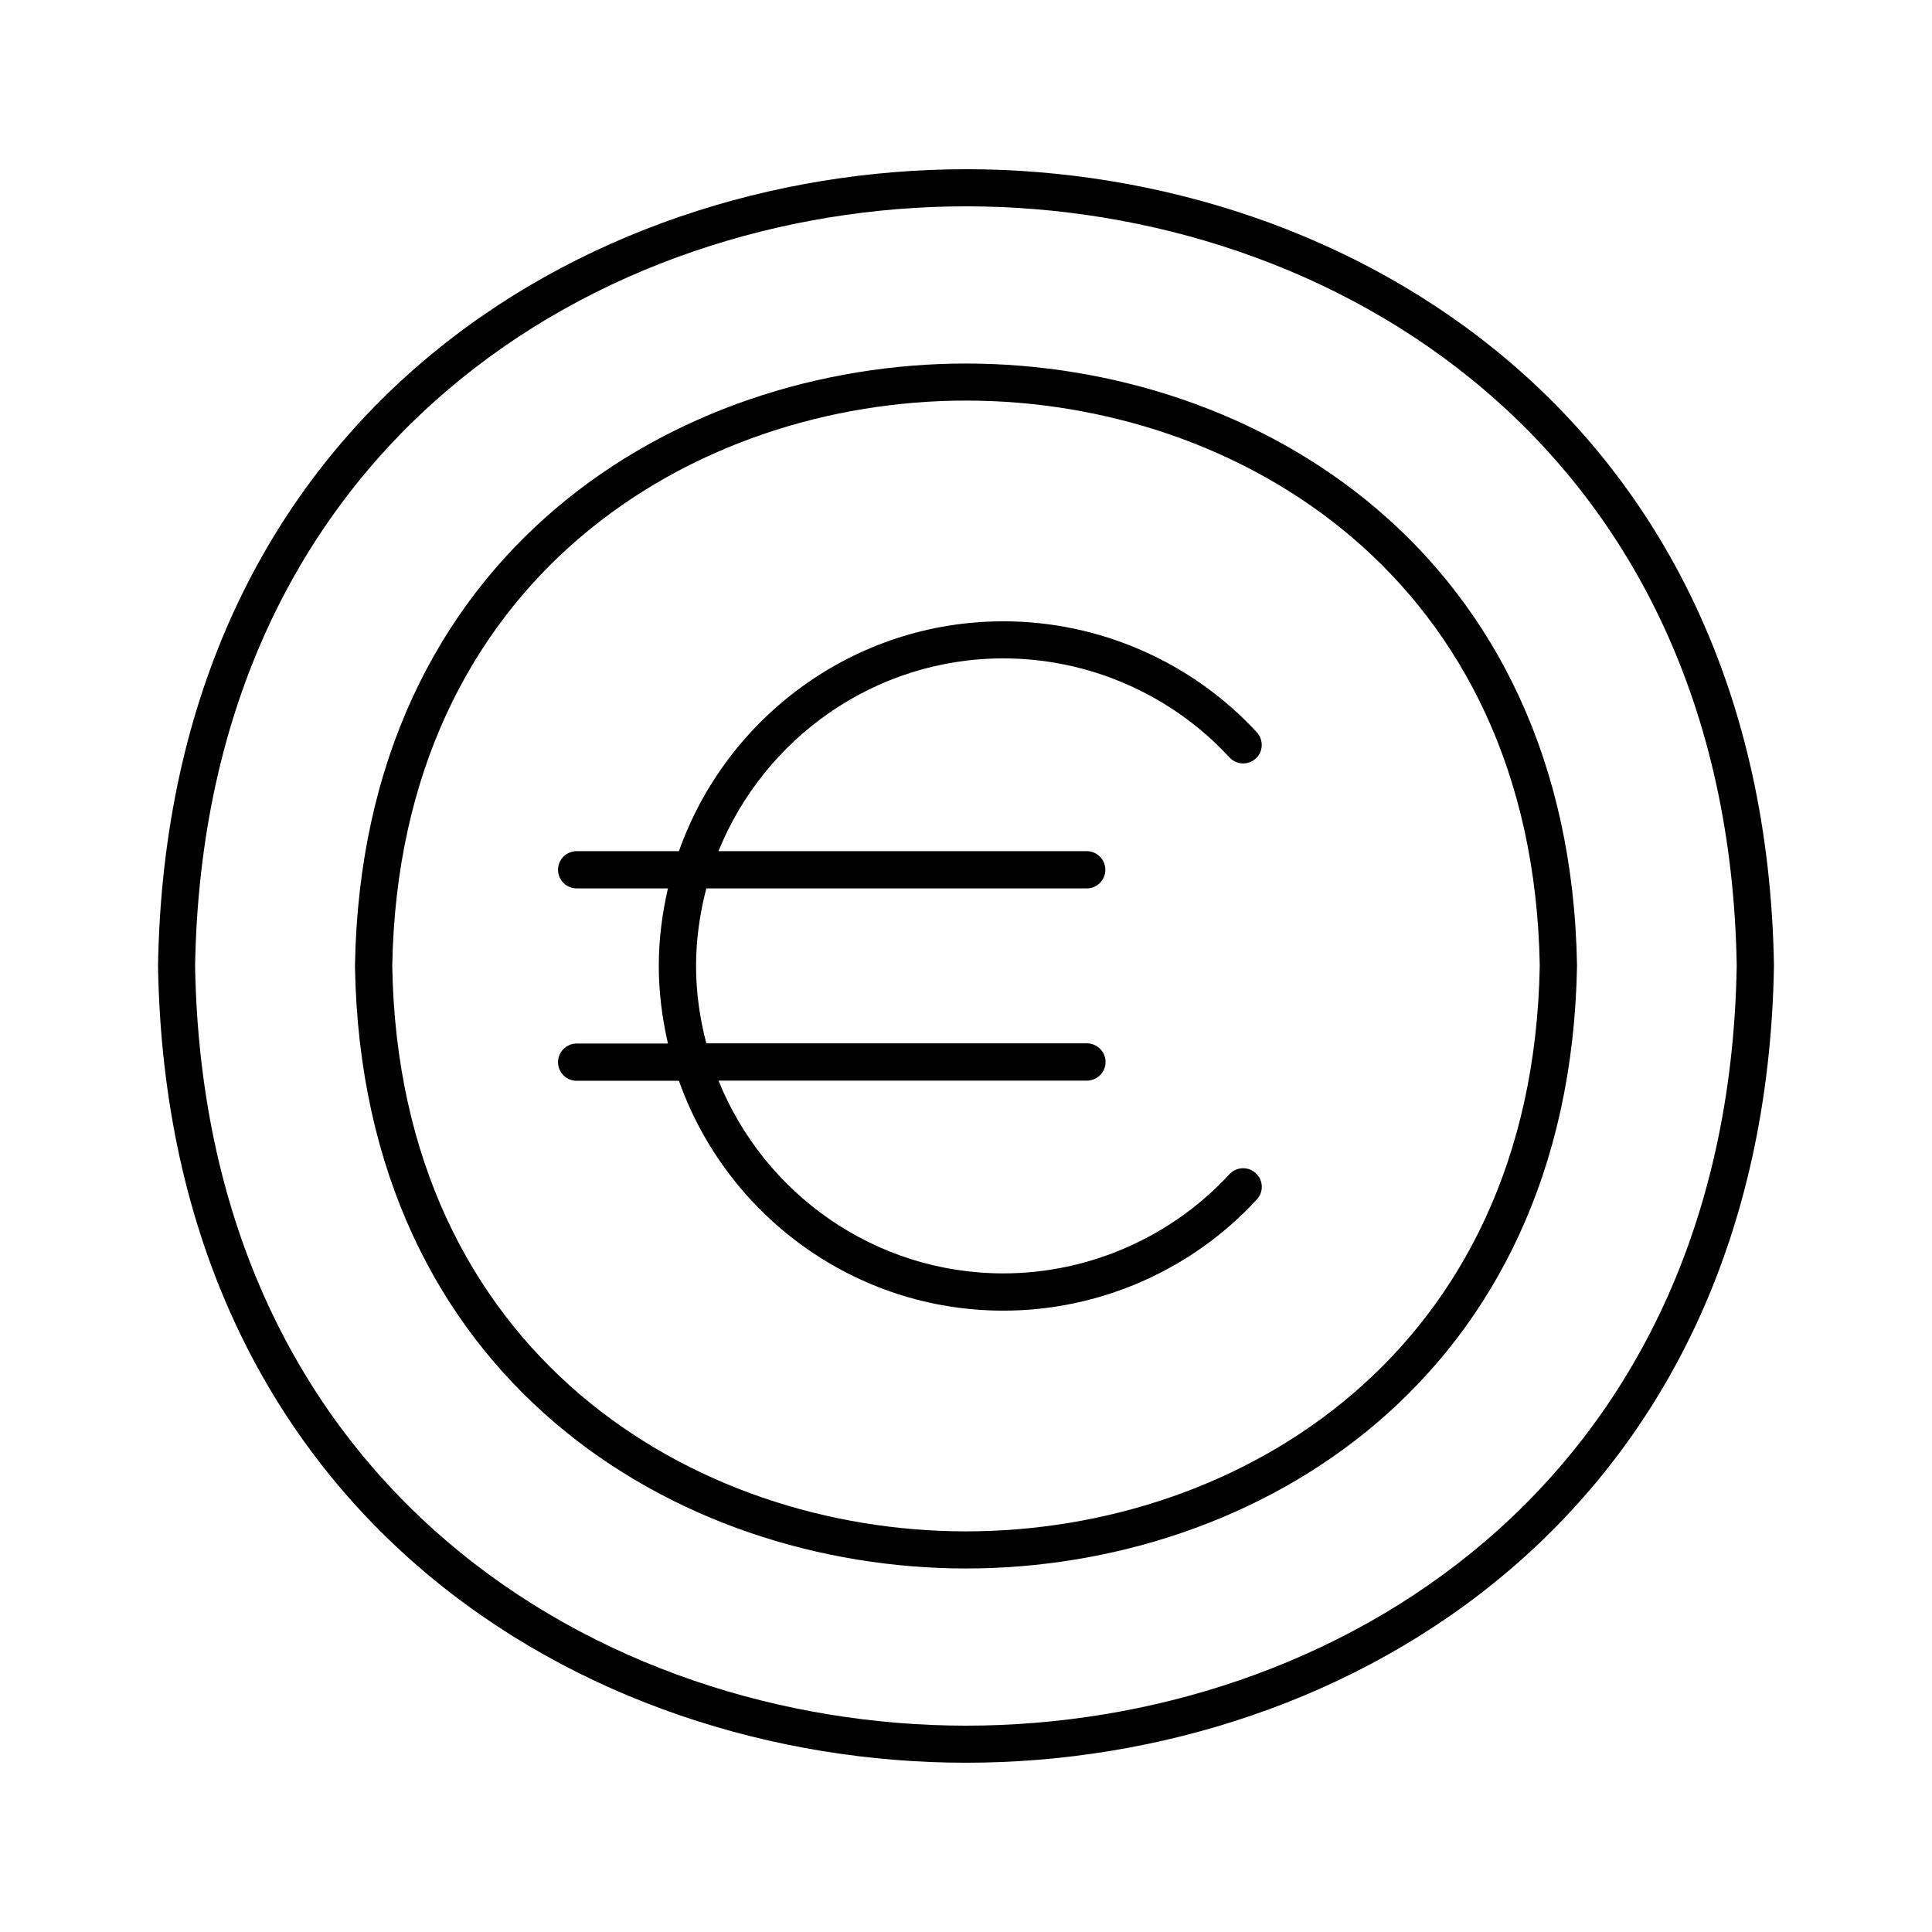
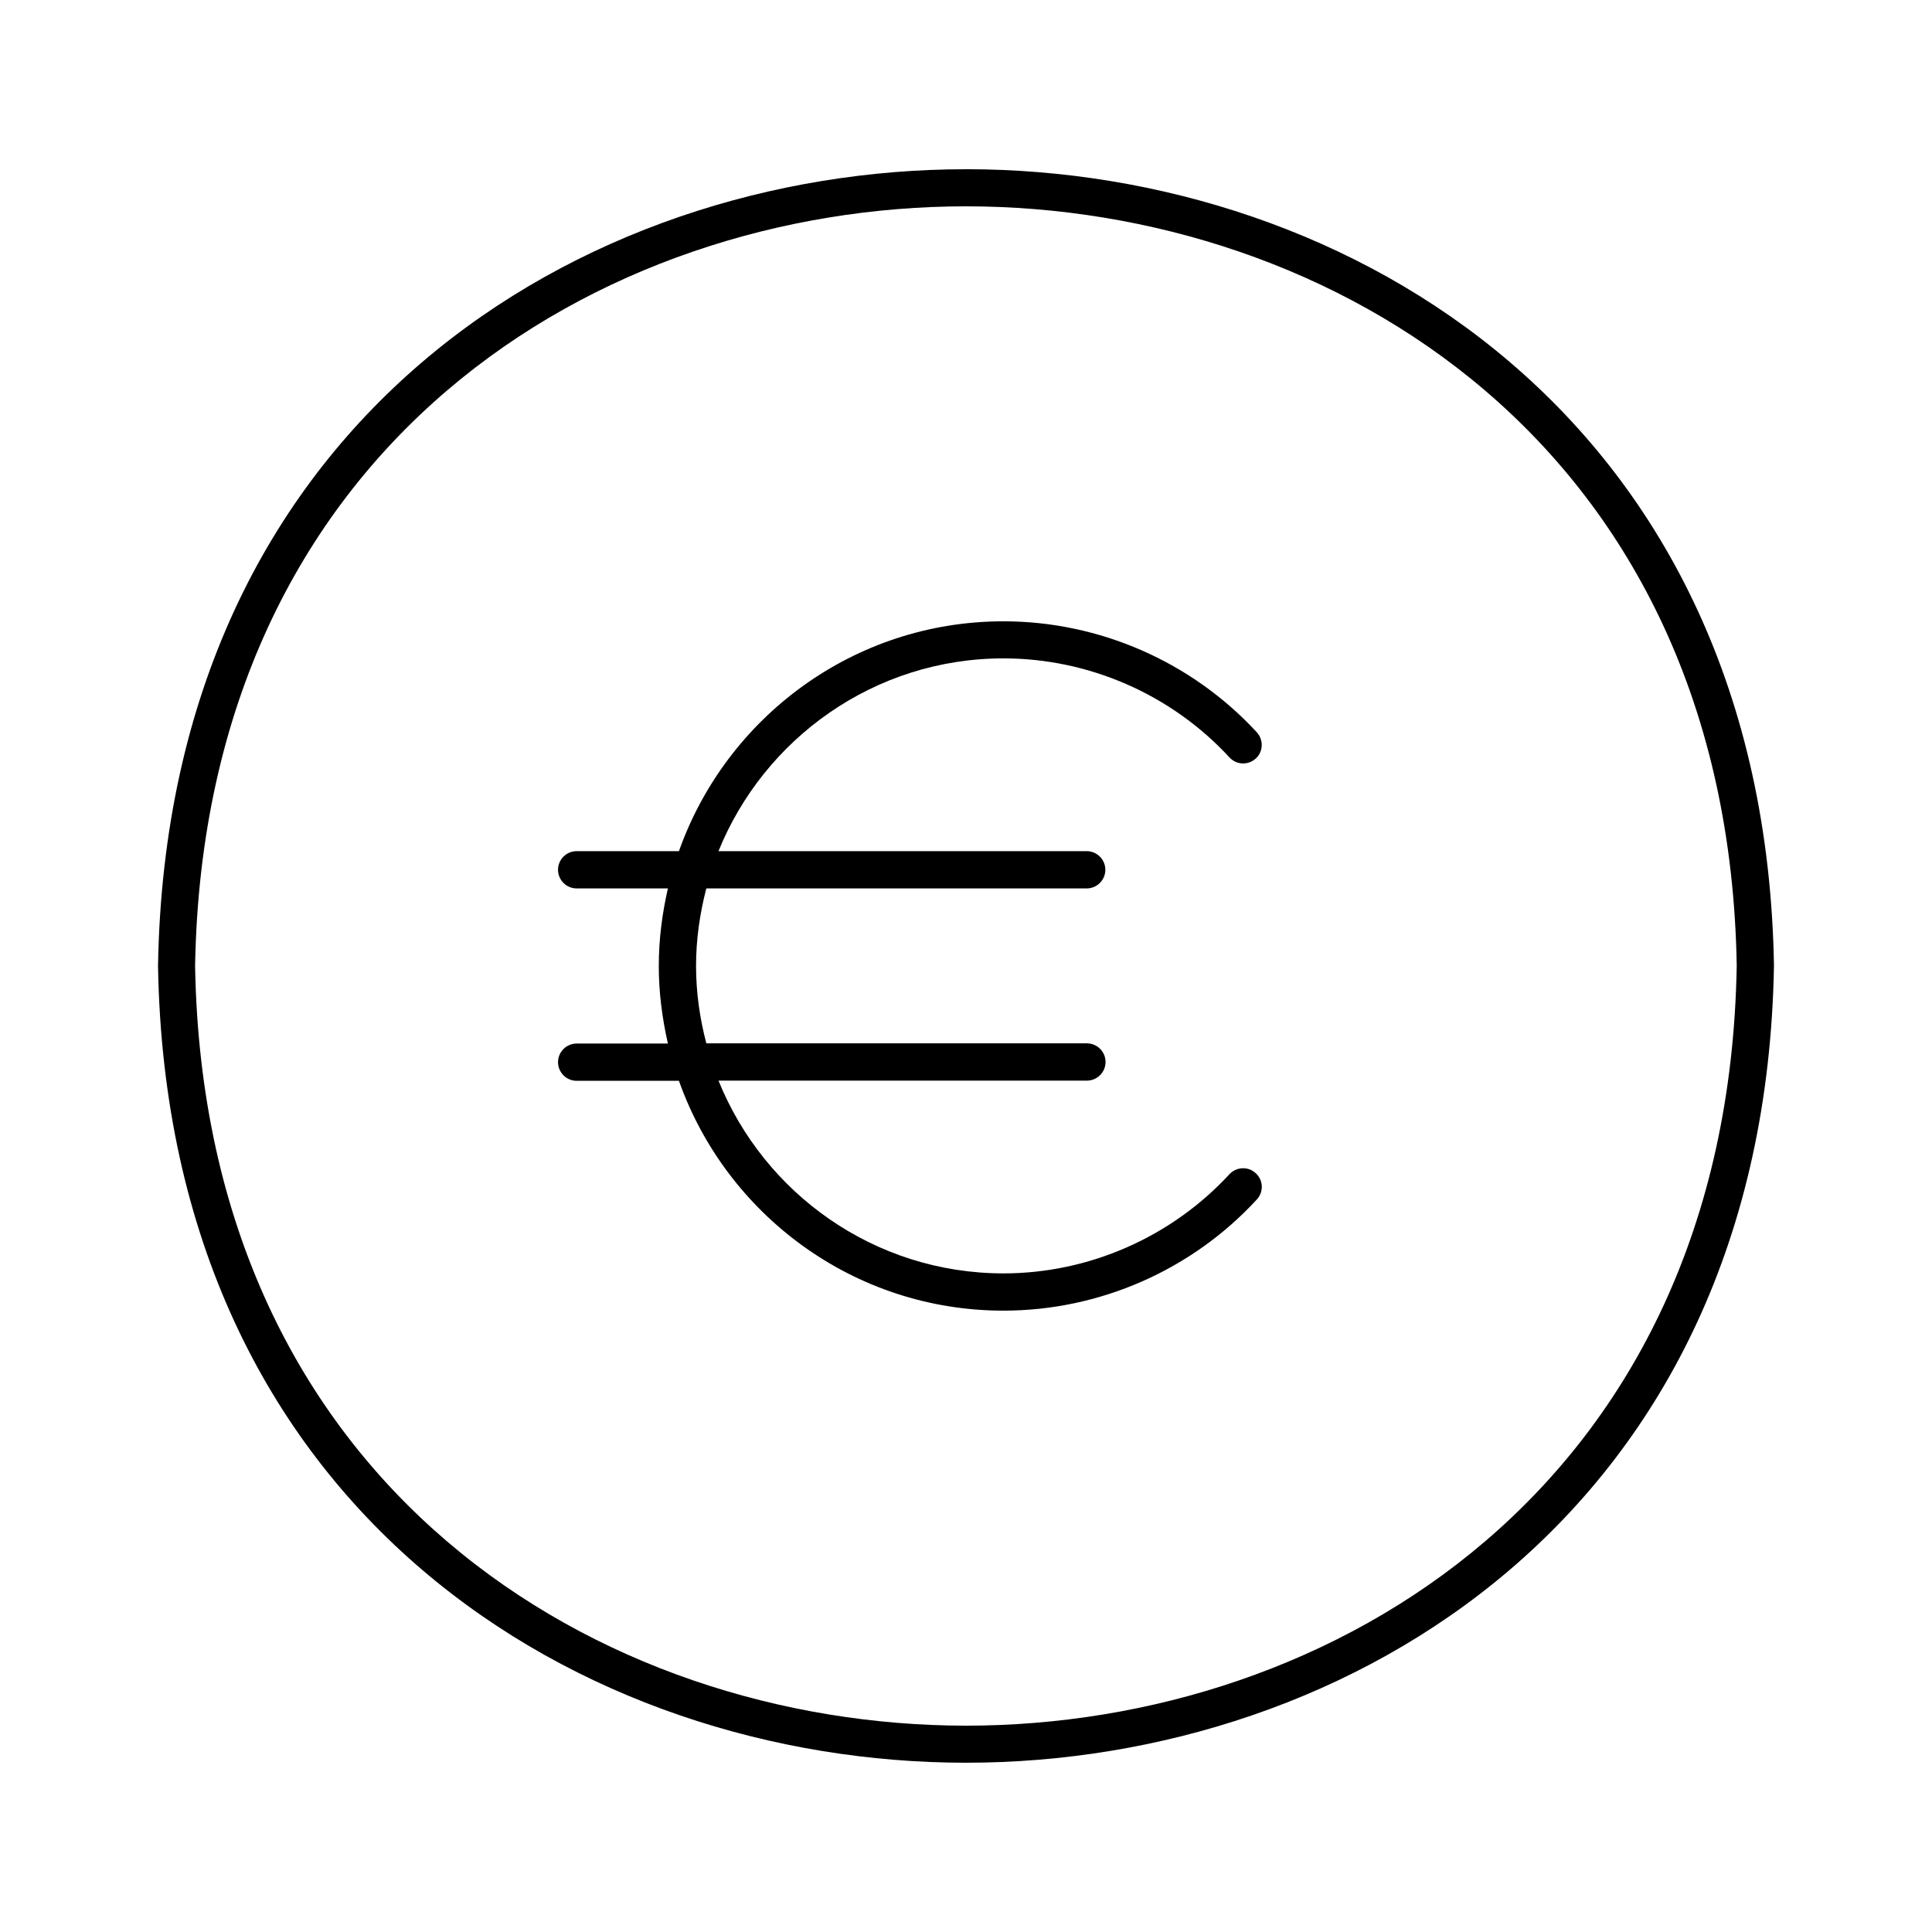
<svg xmlns="http://www.w3.org/2000/svg" fill="#000000" width="800px" height="800px" version="1.1" viewBox="144 144 512 512">
  <g>
-     <path d="m469.83 455.16c-15.367 16.676-37.23 26.301-59.902 26.301-34.16 0-63.43-21.16-75.52-51.086h97.637c2.719 0 4.938-2.215 4.938-4.938 0-2.719-2.215-4.938-4.938-4.938h-100.86c-1.715-6.551-2.723-13.402-2.723-20.504 0-7.106 1.008-13.957 2.719-20.555h100.81c2.719 0 4.938-2.215 4.938-4.938 0-2.719-2.215-4.938-4.938-4.938h-97.586c12.09-29.875 41.363-51.086 75.52-51.086 22.672 0 44.535 9.574 59.902 26.25 1.863 2.016 4.938 2.117 6.953 0.301 2.016-1.812 2.117-4.938 0.301-6.953-17.23-18.691-41.715-29.422-67.156-29.422-39.699 0-73.457 25.492-86 60.91h-27.105c-2.719 0-4.938 2.215-4.938 4.938 0 2.719 2.215 4.938 4.938 4.938h24.184c-1.512 6.602-2.418 13.453-2.418 20.555 0 7.055 0.906 13.906 2.418 20.555h-24.184c-2.719 0-4.938 2.215-4.938 4.938 0 2.719 2.215 4.938 4.938 4.938h27.105c12.543 35.418 46.301 60.91 86 60.91 25.441 0 49.926-10.73 67.156-29.473 1.863-2.016 1.715-5.141-0.301-6.953-1.965-1.863-5.086-1.715-6.949 0.25z" />
-     <path d="m400 240.34c-76.68 0-160.06 49.926-161.93 159.61v0.152c1.863 109.63 85.246 159.56 161.93 159.56s160.01-49.926 161.93-159.76c-1.867-109.63-85.246-159.56-161.93-159.56zm0 309.49c-71.996 0-150.29-46.906-152.05-149.83 1.812-102.93 80.055-149.84 152.05-149.84s150.29 46.906 152.05 149.73c-1.766 103.03-80.059 149.94-152.05 149.94z" />
+     <path d="m469.83 455.16c-15.367 16.676-37.23 26.301-59.902 26.301-34.16 0-63.43-21.16-75.52-51.086h97.637c2.719 0 4.938-2.215 4.938-4.938 0-2.719-2.215-4.938-4.938-4.938h-100.86c-1.715-6.551-2.723-13.402-2.723-20.504 0-7.106 1.008-13.957 2.719-20.555h100.81c2.719 0 4.938-2.215 4.938-4.938 0-2.719-2.215-4.938-4.938-4.938h-97.586c12.09-29.875 41.363-51.086 75.52-51.086 22.672 0 44.535 9.574 59.902 26.25 1.863 2.016 4.938 2.117 6.953 0.301 2.016-1.812 2.117-4.938 0.301-6.953-17.23-18.691-41.715-29.422-67.156-29.422-39.699 0-73.457 25.492-86 60.91h-27.105c-2.719 0-4.938 2.215-4.938 4.938 0 2.719 2.215 4.938 4.938 4.938h24.184c-1.512 6.602-2.418 13.453-2.418 20.555 0 7.055 0.906 13.906 2.418 20.555h-24.184c-2.719 0-4.938 2.215-4.938 4.938 0 2.719 2.215 4.938 4.938 4.938h27.105c12.543 35.418 46.301 60.91 86 60.91 25.441 0 49.926-10.73 67.156-29.473 1.863-2.016 1.715-5.141-0.301-6.953-1.965-1.863-5.086-1.715-6.949 0.25" />
    <path d="m400 188.85c-101.42 0-211.65 66.051-214.12 211.05v0.152c2.469 145.04 112.7 211.09 214.12 211.09s211.65-66.051 214.12-211.25c-2.469-145-112.7-211.05-214.12-211.05zm0 412.47c-96.734-0.051-201.88-63.027-204.3-201.32 2.418-138.35 107.61-201.32 204.3-201.32 96.73 0 201.93 63.027 204.25 201.22-2.32 138.39-107.52 201.42-204.25 201.42z" />
  </g>
</svg>